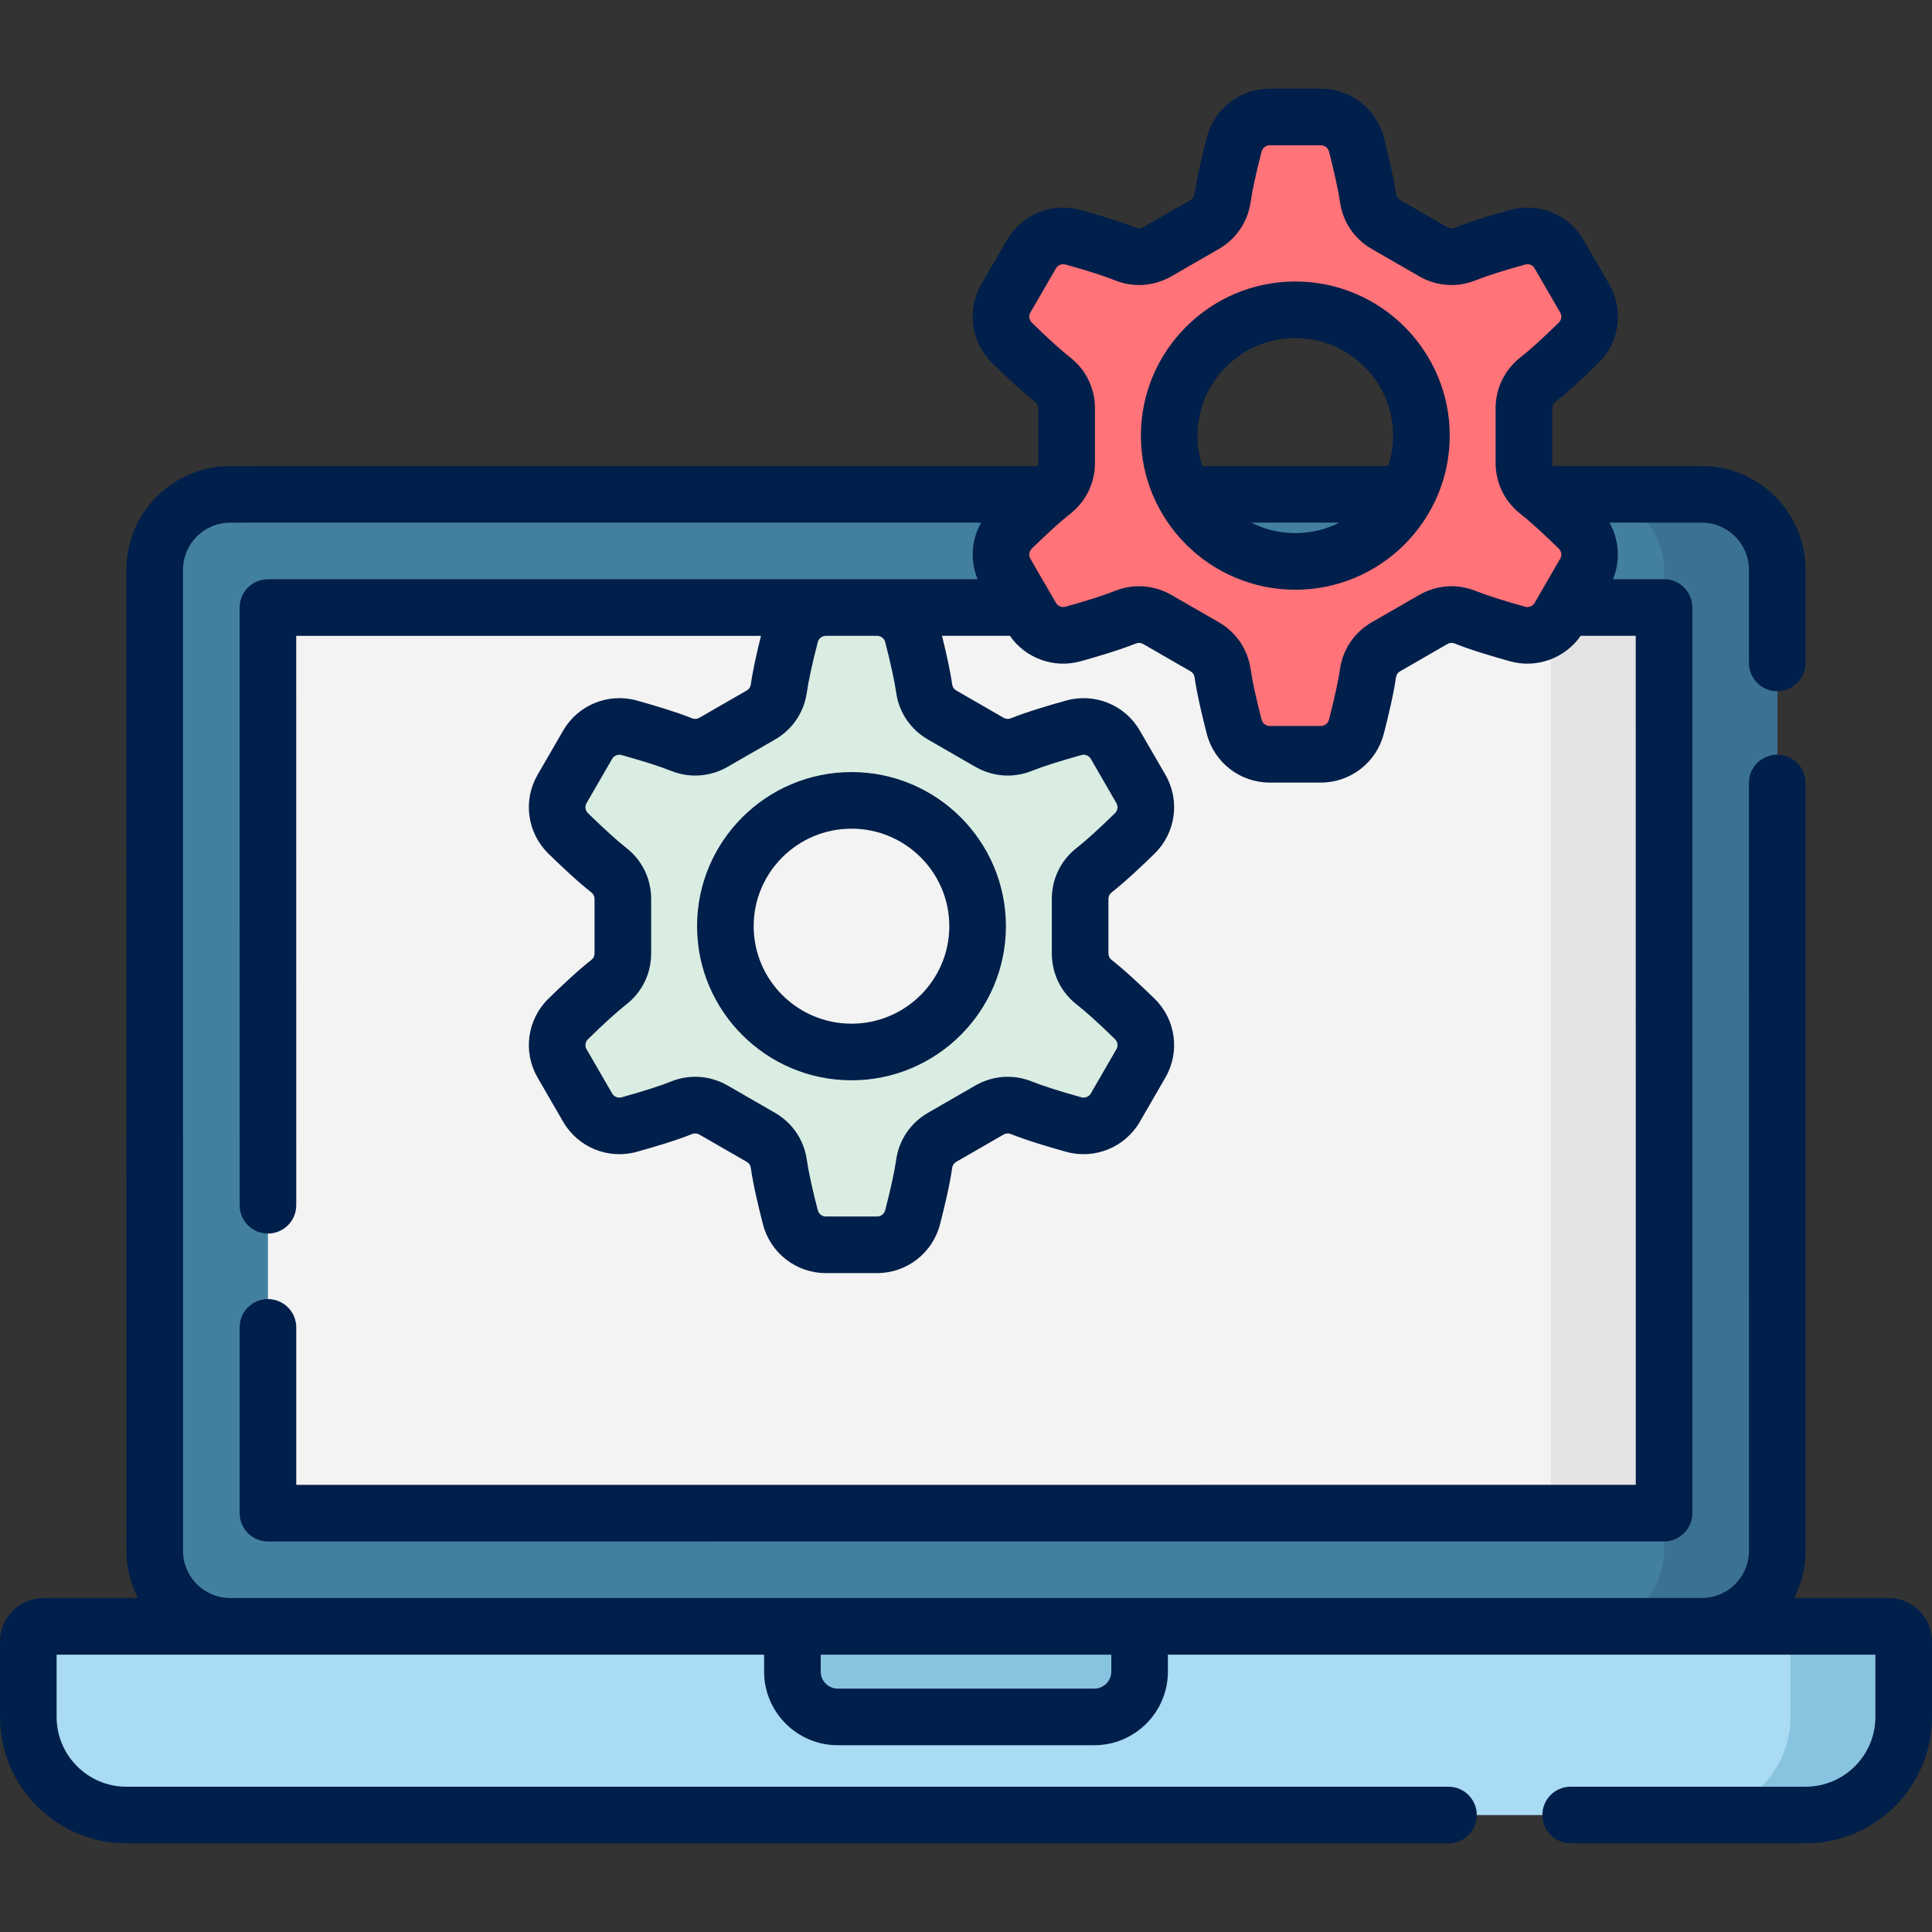
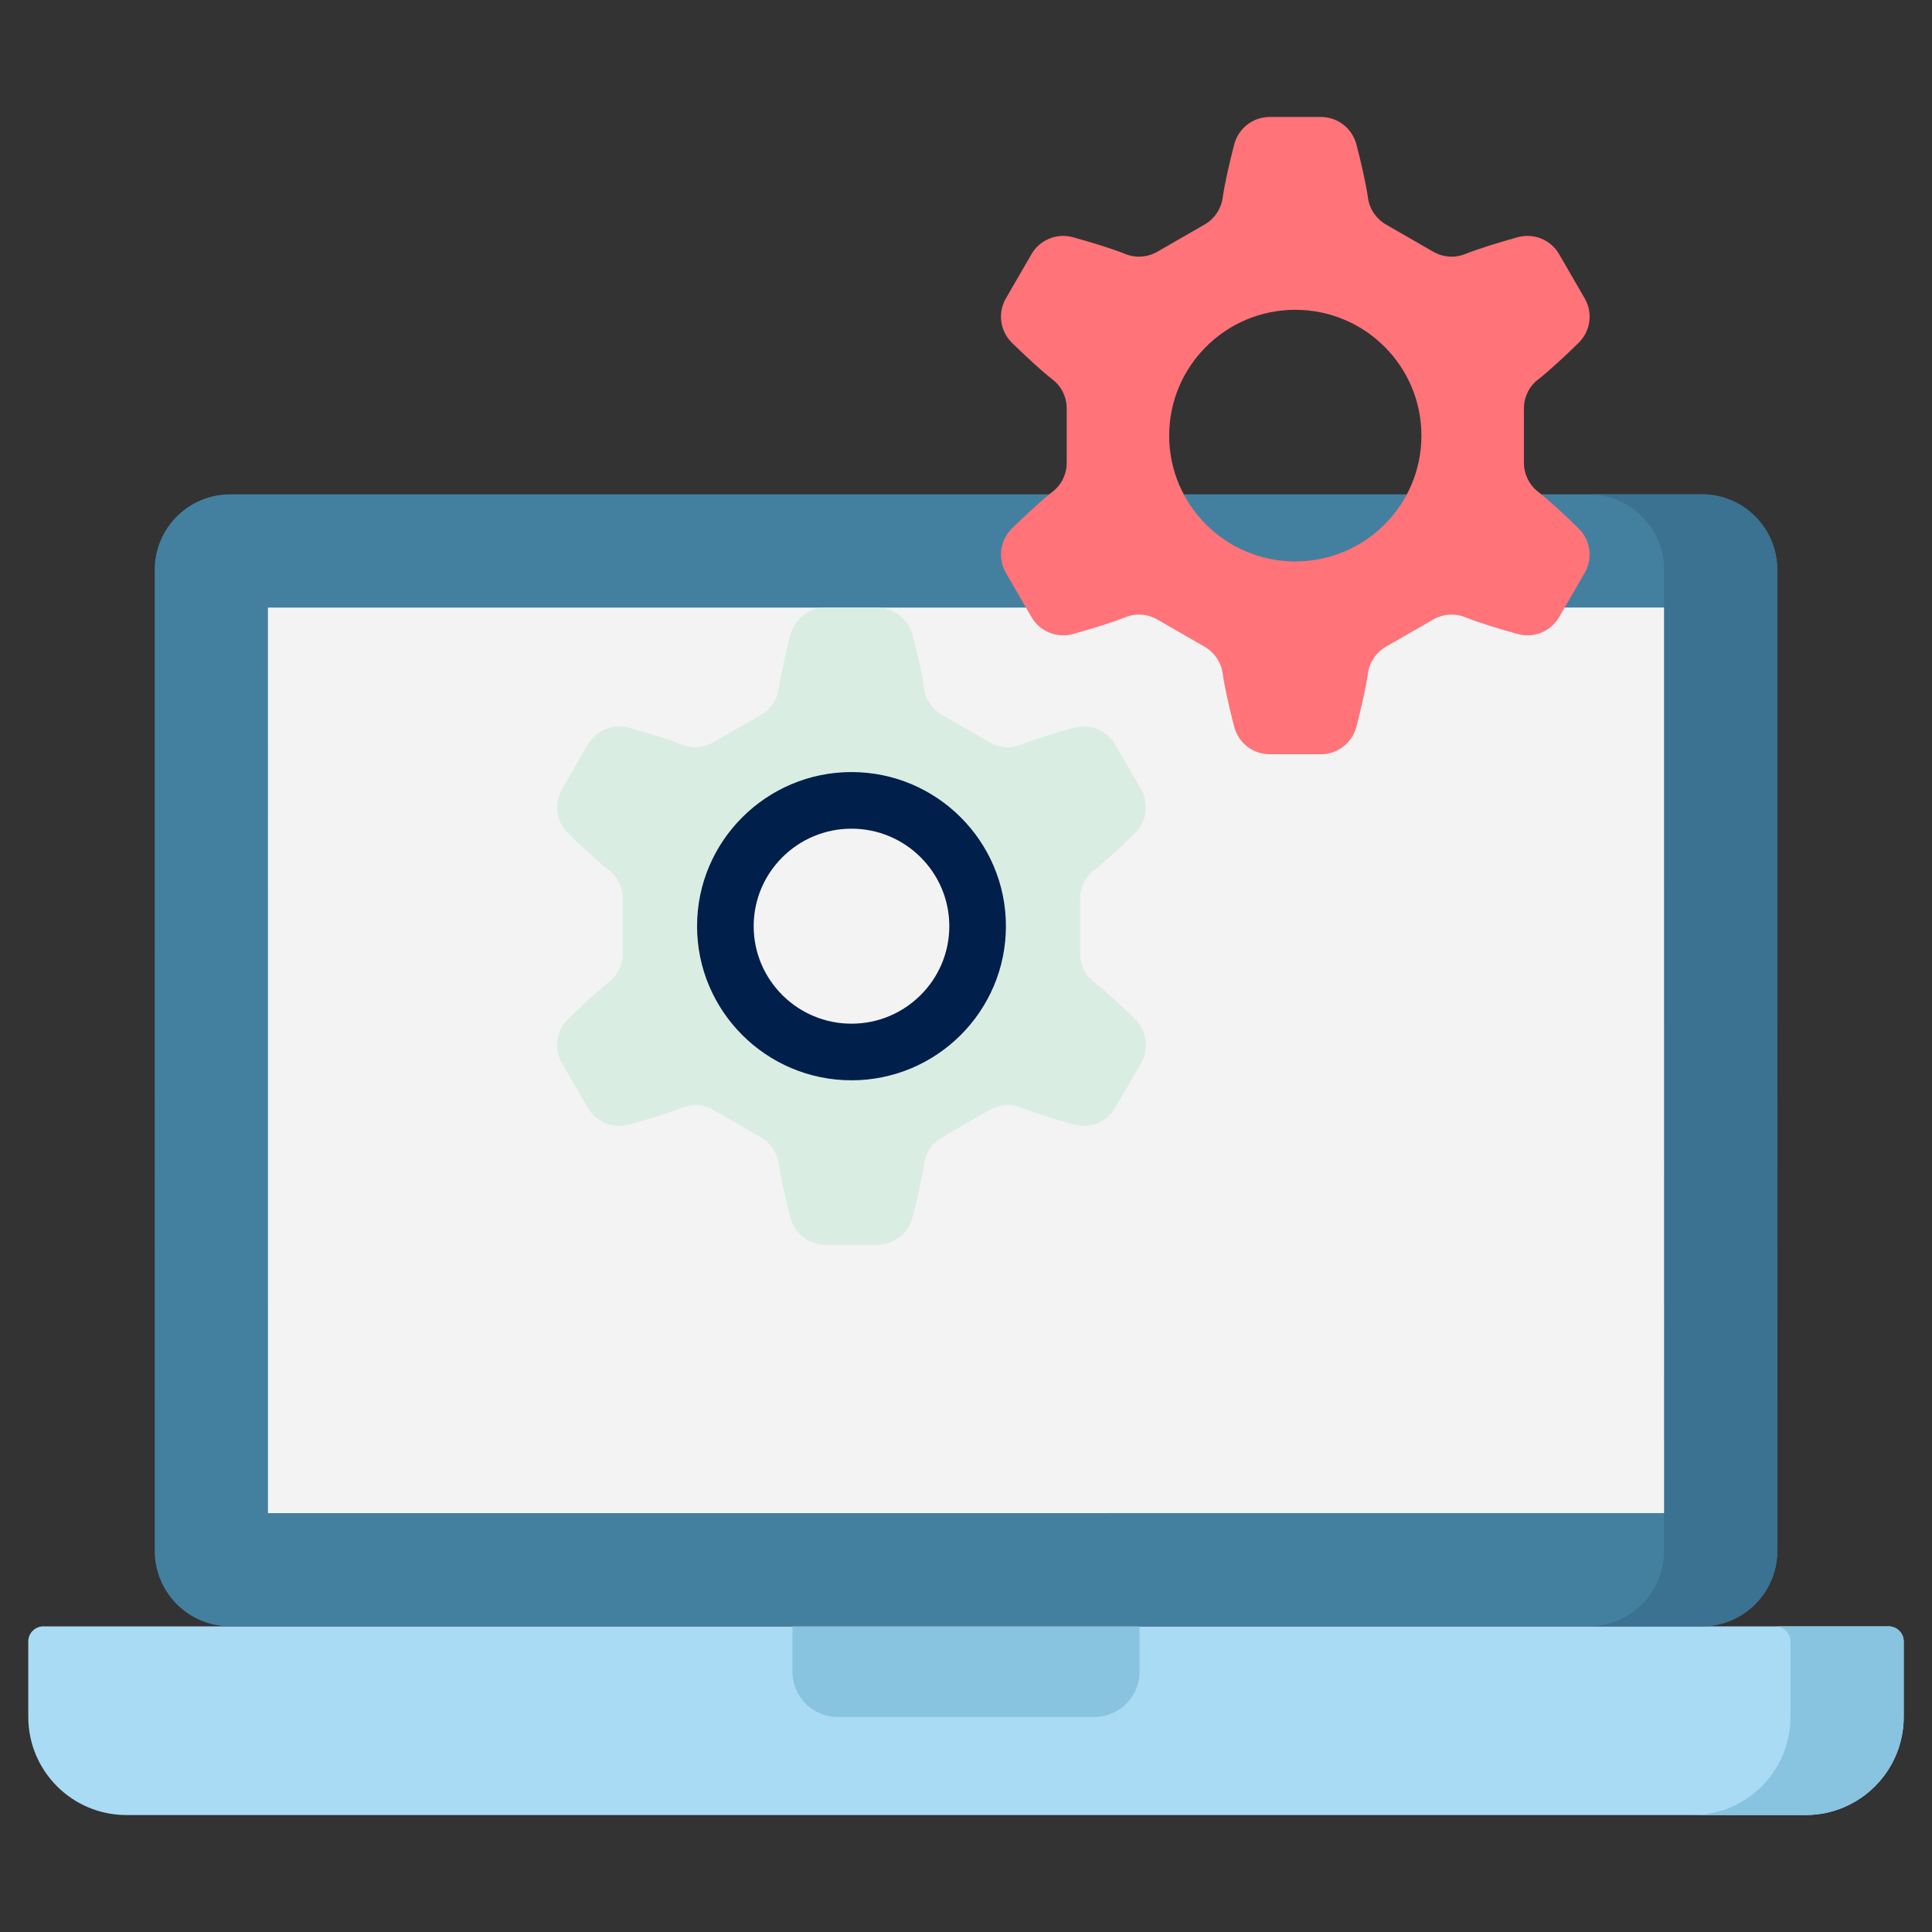
<svg xmlns="http://www.w3.org/2000/svg" width="50" height="50" viewBox="0 0 50 50" fill="none">
  <rect x="0" y="0" width="50" height="50" fill="#333333" stroke="none" />
  <g clip-path="url(#clip0)">
    <path d="M46.728 46.973H3.271C1.869 46.973 0.732 45.836 0.732 44.434V42.48C0.732 42.265 0.907 42.09 1.123 42.09H48.877C49.093 42.09 49.268 42.265 49.268 42.48V44.434C49.268 45.836 48.131 46.973 46.728 46.973Z" fill="#A9DBF5" />
    <path d="M48.877 42.09H45.947C46.163 42.09 46.338 42.265 46.338 42.48V44.434C46.338 45.836 45.201 46.973 43.799 46.973H46.728C48.131 46.973 49.268 45.836 49.268 44.434V42.48C49.268 42.265 49.093 42.09 48.877 42.09Z" fill="#88C3E0" />
    <path d="M44.043 42.089L5.958 42.09C4.879 42.09 4.005 41.216 4.005 40.137L4.004 14.747C4.004 13.669 4.878 12.794 5.957 12.794L44.042 12.793C45.121 12.793 45.995 13.667 45.995 14.746L45.996 40.136C45.996 41.214 45.122 42.089 44.043 42.089Z" fill="#4380A0" />
    <path d="M45.996 40.136C45.996 41.214 45.122 42.089 44.043 42.089H41.113C42.192 42.089 43.066 41.214 43.066 40.136L43.065 14.746C43.065 13.669 42.194 12.796 41.117 12.793H44.042C45.121 12.793 45.995 13.667 45.995 14.746L45.996 40.136Z" fill="#3B7191" />
    <path d="M43.066 39.159H40.137L6.935 39.16L6.934 15.724L40.136 15.723H43.065L43.066 39.159Z" fill="#F3F3F3" />
-     <path d="M40.136 15.723H43.066V39.159H40.136V15.723Z" fill="#E4E4E4" />
    <path d="M28.32 44.434H21.68C21.032 44.434 20.508 43.909 20.508 43.262V42.09H29.492V43.262C29.492 43.909 28.968 44.434 28.32 44.434Z" fill="#88C3E0" />
    <path d="M35.404 17.422C35.35 17.807 35.22 18.359 35.104 18.808C34.995 19.227 34.618 19.52 34.185 19.52H32.859C32.427 19.52 32.049 19.227 31.941 18.808C31.825 18.359 31.695 17.807 31.641 17.422C31.6 17.134 31.428 16.883 31.176 16.738L29.951 16.033C29.7 15.888 29.396 15.864 29.128 15.973C28.765 16.119 28.218 16.284 27.77 16.408C27.353 16.523 26.911 16.344 26.695 15.97L26.032 14.826C25.816 14.451 25.881 13.978 26.19 13.675C26.522 13.35 26.937 12.961 27.245 12.722C27.474 12.543 27.606 12.268 27.606 11.979V10.569C27.606 10.279 27.474 10.004 27.245 9.826C26.937 9.586 26.522 9.197 26.19 8.873C25.881 8.57 25.816 8.096 26.032 7.722L26.695 6.578C26.911 6.204 27.353 6.024 27.77 6.14C28.218 6.264 28.765 6.429 29.128 6.575C29.396 6.683 29.7 6.66 29.951 6.515L31.176 5.81C31.428 5.665 31.6 5.413 31.641 5.126C31.695 4.741 31.825 4.188 31.941 3.74C32.049 3.32 32.427 3.027 32.859 3.027H34.185C34.618 3.027 34.995 3.32 35.104 3.74C35.22 4.188 35.35 4.741 35.404 5.126C35.444 5.413 35.617 5.665 35.868 5.81L37.093 6.515C37.345 6.66 37.648 6.683 37.917 6.575C38.28 6.429 38.826 6.264 39.275 6.14C39.692 6.024 40.134 6.204 40.35 6.578L41.012 7.722C41.229 8.096 41.164 8.57 40.854 8.873C40.522 9.197 40.107 9.586 39.8 9.826C39.571 10.004 39.439 10.279 39.439 10.569V11.979C39.439 12.268 39.571 12.543 39.8 12.722C40.107 12.961 40.522 13.35 40.854 13.675C41.164 13.978 41.229 14.451 41.012 14.826L40.35 15.97C40.134 16.344 39.692 16.523 39.275 16.408C38.826 16.284 38.28 16.119 37.917 15.973C37.648 15.864 37.345 15.888 37.093 16.033L35.868 16.738C35.617 16.883 35.444 17.134 35.404 17.422ZM36.786 11.274C36.786 9.476 35.325 8.018 33.522 8.018C31.72 8.018 30.258 9.476 30.258 11.274C30.258 13.072 31.72 14.53 33.522 14.53C35.325 14.53 36.786 13.072 36.786 11.274Z" fill="#FF7379" />
    <path d="M23.918 30.117C23.864 30.503 23.734 31.055 23.618 31.503C23.509 31.923 23.132 32.216 22.699 32.216H21.374C20.941 32.216 20.563 31.923 20.455 31.503C20.339 31.055 20.209 30.503 20.155 30.117C20.114 29.83 19.942 29.578 19.69 29.433L18.465 28.728C18.214 28.583 17.911 28.56 17.642 28.668C17.279 28.814 16.732 28.979 16.284 29.103C15.867 29.219 15.425 29.039 15.209 28.665L14.547 27.521C14.33 27.147 14.395 26.673 14.704 26.37C15.036 26.046 15.451 25.657 15.759 25.417C15.988 25.239 16.12 24.964 16.12 24.674V23.265C16.12 22.975 15.988 22.7 15.759 22.521C15.451 22.282 15.036 21.893 14.704 21.568C14.395 21.265 14.33 20.792 14.547 20.417L15.209 19.273C15.425 18.899 15.867 18.72 16.284 18.835C16.732 18.959 17.279 19.124 17.642 19.27C17.91 19.379 18.214 19.355 18.465 19.21L19.69 18.505C19.942 18.36 20.114 18.109 20.155 17.821C20.209 17.436 20.339 16.884 20.455 16.435C20.564 16.016 20.941 15.723 21.374 15.723H22.699C23.132 15.723 23.51 16.016 23.618 16.435C23.734 16.884 23.864 17.436 23.918 17.821C23.959 18.109 24.131 18.36 24.383 18.505L25.608 19.21C25.859 19.355 26.162 19.379 26.431 19.27C26.794 19.124 27.341 18.959 27.789 18.835C28.206 18.72 28.648 18.899 28.864 19.273L29.526 20.417C29.743 20.792 29.678 21.265 29.369 21.568C29.037 21.893 28.622 22.282 28.314 22.521C28.085 22.7 27.953 22.975 27.953 23.265V24.674C27.953 24.964 28.085 25.239 28.314 25.417C28.622 25.657 29.037 26.046 29.369 26.37C29.678 26.673 29.743 27.147 29.526 27.521L28.864 28.665C28.648 29.039 28.206 29.219 27.789 29.103C27.341 28.979 26.794 28.814 26.431 28.668C26.163 28.56 25.859 28.583 25.608 28.728L24.383 29.433C24.131 29.578 23.959 29.83 23.918 30.117ZM25.3 23.969C25.3 22.171 23.839 20.713 22.037 20.713C20.234 20.713 18.772 22.171 18.772 23.969C18.772 25.767 20.234 27.225 22.037 27.225C23.839 27.225 25.3 25.767 25.3 23.969Z" fill="#DAEDE2" />
-     <path d="M48.877 41.357H46.433C46.622 40.991 46.728 40.576 46.728 40.136L46.728 20.263C46.728 19.859 46.4 19.531 45.995 19.531C45.591 19.531 45.263 19.859 45.263 20.263L45.264 40.136C45.264 40.809 44.716 41.356 44.043 41.356L5.958 41.357C5.285 41.357 4.737 40.81 4.737 40.137L4.736 14.747C4.736 14.074 5.284 13.526 5.957 13.526L25.392 13.525C25.14 13.97 25.102 14.51 25.3 14.99L22.704 14.991C22.702 14.991 22.701 14.99 22.699 14.99H21.374C21.372 14.99 21.37 14.991 21.368 14.991L6.934 14.991C6.529 14.991 6.201 15.319 6.201 15.724L6.202 31.192C6.202 31.596 6.53 31.924 6.934 31.924C7.339 31.924 7.667 31.596 7.667 31.192L7.666 16.456L19.694 16.456C19.594 16.855 19.483 17.343 19.43 17.719C19.421 17.781 19.382 17.838 19.325 17.87L18.1 18.576C18.043 18.609 17.974 18.615 17.915 18.591C17.5 18.424 16.905 18.247 16.479 18.129C15.742 17.925 14.958 18.244 14.575 18.907L13.913 20.05C13.528 20.715 13.643 21.554 14.192 22.091C14.507 22.399 14.956 22.824 15.309 23.099C15.358 23.137 15.387 23.199 15.387 23.265V24.674C15.387 24.739 15.358 24.801 15.309 24.839C14.956 25.114 14.506 25.539 14.192 25.847C13.643 26.384 13.528 27.224 13.913 27.888L14.575 29.032C14.958 29.694 15.741 30.014 16.48 29.809C16.905 29.691 17.5 29.515 17.916 29.347C17.974 29.324 18.043 29.329 18.1 29.362L19.325 30.068C19.382 30.101 19.421 30.157 19.43 30.219C19.492 30.662 19.636 31.262 19.746 31.687C19.938 32.429 20.607 32.948 21.374 32.948H22.699C23.466 32.948 24.135 32.429 24.327 31.687C24.437 31.262 24.581 30.662 24.643 30.219C24.652 30.157 24.691 30.101 24.748 30.068L25.973 29.362C26.03 29.329 26.099 29.324 26.157 29.347C26.573 29.515 27.168 29.691 27.594 29.809C28.331 30.013 29.115 29.694 29.498 29.032L30.16 27.888C30.545 27.224 30.43 26.384 29.881 25.847C29.566 25.539 29.117 25.114 28.764 24.839C28.715 24.801 28.686 24.739 28.686 24.674V23.265C28.686 23.199 28.715 23.137 28.764 23.099C29.117 22.824 29.566 22.399 29.881 22.091C30.43 21.554 30.545 20.715 30.16 20.05L29.498 18.907C29.115 18.244 28.332 17.924 27.593 18.13C27.168 18.247 26.573 18.424 26.157 18.591C26.099 18.614 26.03 18.609 25.973 18.576L24.748 17.87C24.691 17.838 24.652 17.781 24.643 17.719C24.59 17.343 24.478 16.854 24.379 16.455L26.136 16.455C26.54 17.036 27.272 17.306 27.965 17.114C28.391 16.996 28.985 16.82 29.401 16.652C29.459 16.629 29.528 16.634 29.585 16.667L30.81 17.373C30.867 17.405 30.906 17.462 30.915 17.524C30.977 17.967 31.122 18.567 31.231 18.991C31.423 19.734 32.093 20.253 32.859 20.253H34.185C34.951 20.253 35.62 19.734 35.812 18.992C35.922 18.567 36.066 17.967 36.129 17.524C36.138 17.462 36.177 17.405 36.234 17.373L37.459 16.667C37.516 16.634 37.585 16.628 37.643 16.652C38.059 16.82 38.653 16.996 39.079 17.114C39.771 17.306 40.504 17.036 40.908 16.455H42.333L42.334 38.427L7.667 38.428L7.667 34.353C7.667 33.948 7.339 33.62 6.934 33.62C6.53 33.62 6.202 33.948 6.202 34.353L6.202 39.16C6.202 39.565 6.53 39.893 6.935 39.893L43.066 39.892C43.261 39.892 43.447 39.815 43.584 39.677C43.722 39.54 43.799 39.353 43.799 39.159L43.798 15.723C43.798 15.318 43.47 14.99 43.065 14.99H41.744C41.942 14.51 41.904 13.97 41.653 13.525H44.042C44.715 13.525 45.263 14.073 45.263 14.746L45.263 17.156C45.263 17.561 45.591 17.889 45.995 17.889C46.4 17.889 46.728 17.561 46.728 17.156L46.727 14.746C46.727 13.265 45.523 12.061 44.042 12.061H40.188C40.178 12.035 40.171 12.007 40.171 11.978V10.569C40.171 10.504 40.2 10.442 40.25 10.404C40.603 10.129 41.052 9.704 41.367 9.396C41.916 8.859 42.031 8.019 41.646 7.355L40.984 6.211C40.601 5.549 39.817 5.229 39.079 5.434C38.653 5.552 38.058 5.728 37.643 5.896C37.585 5.919 37.516 5.914 37.459 5.881L36.234 5.175C36.177 5.142 36.138 5.086 36.129 5.024C36.066 4.58 35.922 3.981 35.813 3.556C35.621 2.814 34.951 2.295 34.185 2.295H32.859C32.093 2.295 31.424 2.814 31.232 3.556C31.122 3.981 30.978 4.58 30.915 5.024C30.906 5.086 30.867 5.142 30.81 5.175L29.585 5.881C29.528 5.914 29.459 5.919 29.401 5.896C28.986 5.729 28.391 5.552 27.965 5.434C27.227 5.23 26.444 5.549 26.06 6.211L25.398 7.355C25.014 8.019 25.129 8.859 25.678 9.396C25.992 9.704 26.441 10.128 26.795 10.404C26.844 10.442 26.873 10.504 26.873 10.569V11.978C26.873 12.007 26.866 12.035 26.856 12.061L5.957 12.062C4.476 12.062 3.271 13.266 3.271 14.747L3.272 40.137C3.272 40.576 3.379 40.991 3.567 41.357H1.123C0.504 41.357 0 41.861 0 42.48V44.434C0 46.237 1.468 47.705 3.271 47.705H37.487C37.891 47.705 38.219 47.377 38.219 46.973C38.219 46.568 37.891 46.24 37.487 46.24H3.271C2.275 46.24 1.465 45.43 1.465 44.434V42.822H19.775V43.262C19.775 44.312 20.63 45.166 21.68 45.166H28.32C29.37 45.166 30.225 44.312 30.225 43.262V42.822H48.535V44.434C48.535 45.43 47.725 46.24 46.728 46.24H40.648C40.243 46.24 39.916 46.568 39.916 46.973C39.916 47.377 40.243 47.705 40.648 47.705H46.728C48.532 47.705 50 46.237 50 44.434V42.48C50 41.861 49.496 41.357 48.877 41.357ZM22.909 16.618C23.051 17.167 23.152 17.631 23.193 17.924C23.265 18.437 23.566 18.88 24.017 19.14L25.242 19.845C25.693 20.105 26.226 20.143 26.705 19.95C26.98 19.839 27.435 19.694 27.985 19.541C28.08 19.514 28.181 19.555 28.231 19.64L28.892 20.784C28.941 20.869 28.927 20.976 28.856 21.045C28.45 21.442 28.097 21.762 27.864 21.944C27.455 22.262 27.221 22.743 27.221 23.265V24.674C27.221 25.195 27.455 25.676 27.864 25.995C28.097 26.177 28.45 26.496 28.856 26.894C28.927 26.963 28.941 27.07 28.892 27.154L28.231 28.298C28.181 28.383 28.08 28.424 27.985 28.398C27.435 28.245 26.98 28.1 26.705 27.989C26.226 27.796 25.692 27.834 25.242 28.093L24.017 28.799C23.566 29.059 23.265 29.502 23.193 30.015V30.015C23.152 30.308 23.051 30.771 22.909 31.32C22.884 31.416 22.798 31.483 22.699 31.483H21.373C21.275 31.483 21.189 31.416 21.164 31.32C21.022 30.771 20.921 30.308 20.88 30.015C20.808 29.502 20.507 29.059 20.056 28.799L18.831 28.093C18.57 27.943 18.282 27.867 17.992 27.867C17.781 27.867 17.57 27.907 17.368 27.989C17.093 28.1 16.638 28.245 16.088 28.398C15.992 28.424 15.891 28.383 15.842 28.298L15.18 27.154C15.131 27.07 15.146 26.963 15.217 26.894C15.623 26.496 15.976 26.177 16.209 25.994C16.618 25.676 16.852 25.195 16.852 24.674V23.265C16.852 22.743 16.618 22.262 16.209 21.944C15.976 21.762 15.623 21.442 15.217 21.045C15.146 20.976 15.131 20.869 15.18 20.784L15.842 19.64C15.892 19.555 15.993 19.515 16.088 19.541C16.638 19.694 17.093 19.839 17.367 19.95C17.847 20.143 18.38 20.105 18.831 19.845L20.056 19.14C20.507 18.88 20.808 18.437 20.88 17.924C20.921 17.631 21.022 17.167 21.164 16.618C21.189 16.523 21.273 16.457 21.37 16.455L22.701 16.455C22.799 16.456 22.884 16.523 22.909 16.618ZM26.702 8.349C26.632 8.28 26.617 8.173 26.666 8.089L27.328 6.945C27.377 6.86 27.479 6.819 27.573 6.846C28.125 6.998 28.579 7.144 28.853 7.254C29.332 7.448 29.866 7.41 30.317 7.15L31.541 6.445C31.993 6.185 32.293 5.741 32.366 5.228C32.407 4.935 32.508 4.472 32.65 3.923C32.675 3.827 32.761 3.76 32.859 3.76H34.185C34.283 3.76 34.37 3.827 34.395 3.923C34.536 4.472 34.637 4.935 34.679 5.229C34.751 5.741 35.051 6.185 35.503 6.444L36.728 7.15C37.179 7.41 37.712 7.448 38.191 7.254C38.465 7.143 38.92 6.998 39.471 6.846C39.566 6.819 39.667 6.86 39.716 6.945L40.378 8.089C40.427 8.173 40.412 8.28 40.342 8.349C39.935 8.747 39.583 9.067 39.35 9.248C38.941 9.567 38.706 10.048 38.706 10.569V11.978C38.706 12.5 38.941 12.981 39.349 13.299C39.583 13.481 39.935 13.801 40.342 14.199C40.412 14.267 40.427 14.374 40.378 14.459L39.716 15.603C39.667 15.688 39.566 15.728 39.471 15.702C38.92 15.55 38.466 15.404 38.191 15.294C37.712 15.1 37.178 15.138 36.728 15.398L35.503 16.103C35.051 16.363 34.751 16.807 34.679 17.319V17.319C34.637 17.612 34.536 18.076 34.394 18.625C34.37 18.721 34.283 18.788 34.185 18.788H32.859C32.761 18.788 32.675 18.721 32.65 18.625C32.508 18.076 32.407 17.612 32.366 17.319C32.293 16.807 31.993 16.363 31.541 16.103L30.317 15.398C30.056 15.248 29.768 15.172 29.478 15.172C29.267 15.172 29.055 15.212 28.853 15.293C28.579 15.404 28.124 15.549 27.574 15.702C27.478 15.729 27.377 15.688 27.328 15.603L27.198 15.379C27.194 15.371 27.19 15.364 27.185 15.356L26.666 14.459C26.617 14.374 26.632 14.267 26.702 14.199C27.108 13.801 27.461 13.482 27.695 13.299C28.104 12.981 28.338 12.499 28.338 11.978V10.569C28.338 10.048 28.103 9.567 27.695 9.249C27.461 9.066 27.108 8.747 26.702 8.349ZM28.76 43.262C28.76 43.504 28.563 43.701 28.32 43.701H21.68C21.437 43.701 21.24 43.504 21.24 43.262V42.822H28.76V43.262Z" fill="#001F4A" />
-     <path d="M33.522 15.262C35.726 15.262 37.519 13.473 37.519 11.274C37.519 9.075 35.726 7.285 33.522 7.285C31.319 7.285 29.526 9.075 29.526 11.274C29.526 13.473 31.319 15.262 33.522 15.262ZM32.381 13.525H34.664C34.32 13.699 33.933 13.797 33.522 13.797C33.112 13.797 32.724 13.699 32.381 13.525ZM33.522 8.75C34.918 8.75 36.054 9.882 36.054 11.274C36.054 11.549 36.009 11.813 35.927 12.061H31.117C31.036 11.813 30.991 11.549 30.991 11.274C30.991 9.882 32.126 8.75 33.522 8.75Z" fill="#001F4A" />
    <path d="M18.04 23.969C18.04 26.169 19.833 27.958 22.037 27.958C24.24 27.958 26.033 26.169 26.033 23.969C26.033 21.77 24.24 19.981 22.037 19.981C19.833 19.981 18.04 21.77 18.04 23.969ZM24.568 23.969C24.568 25.361 23.433 26.493 22.037 26.493C20.64 26.493 19.505 25.361 19.505 23.969C19.505 22.578 20.64 21.446 22.037 21.446C23.433 21.446 24.568 22.578 24.568 23.969Z" fill="#001F4A" />
  </g>
  <defs>
    <clipPath id="clip0">
      <rect width="50" height="50" fill="white" />
    </clipPath>
  </defs>
</svg>